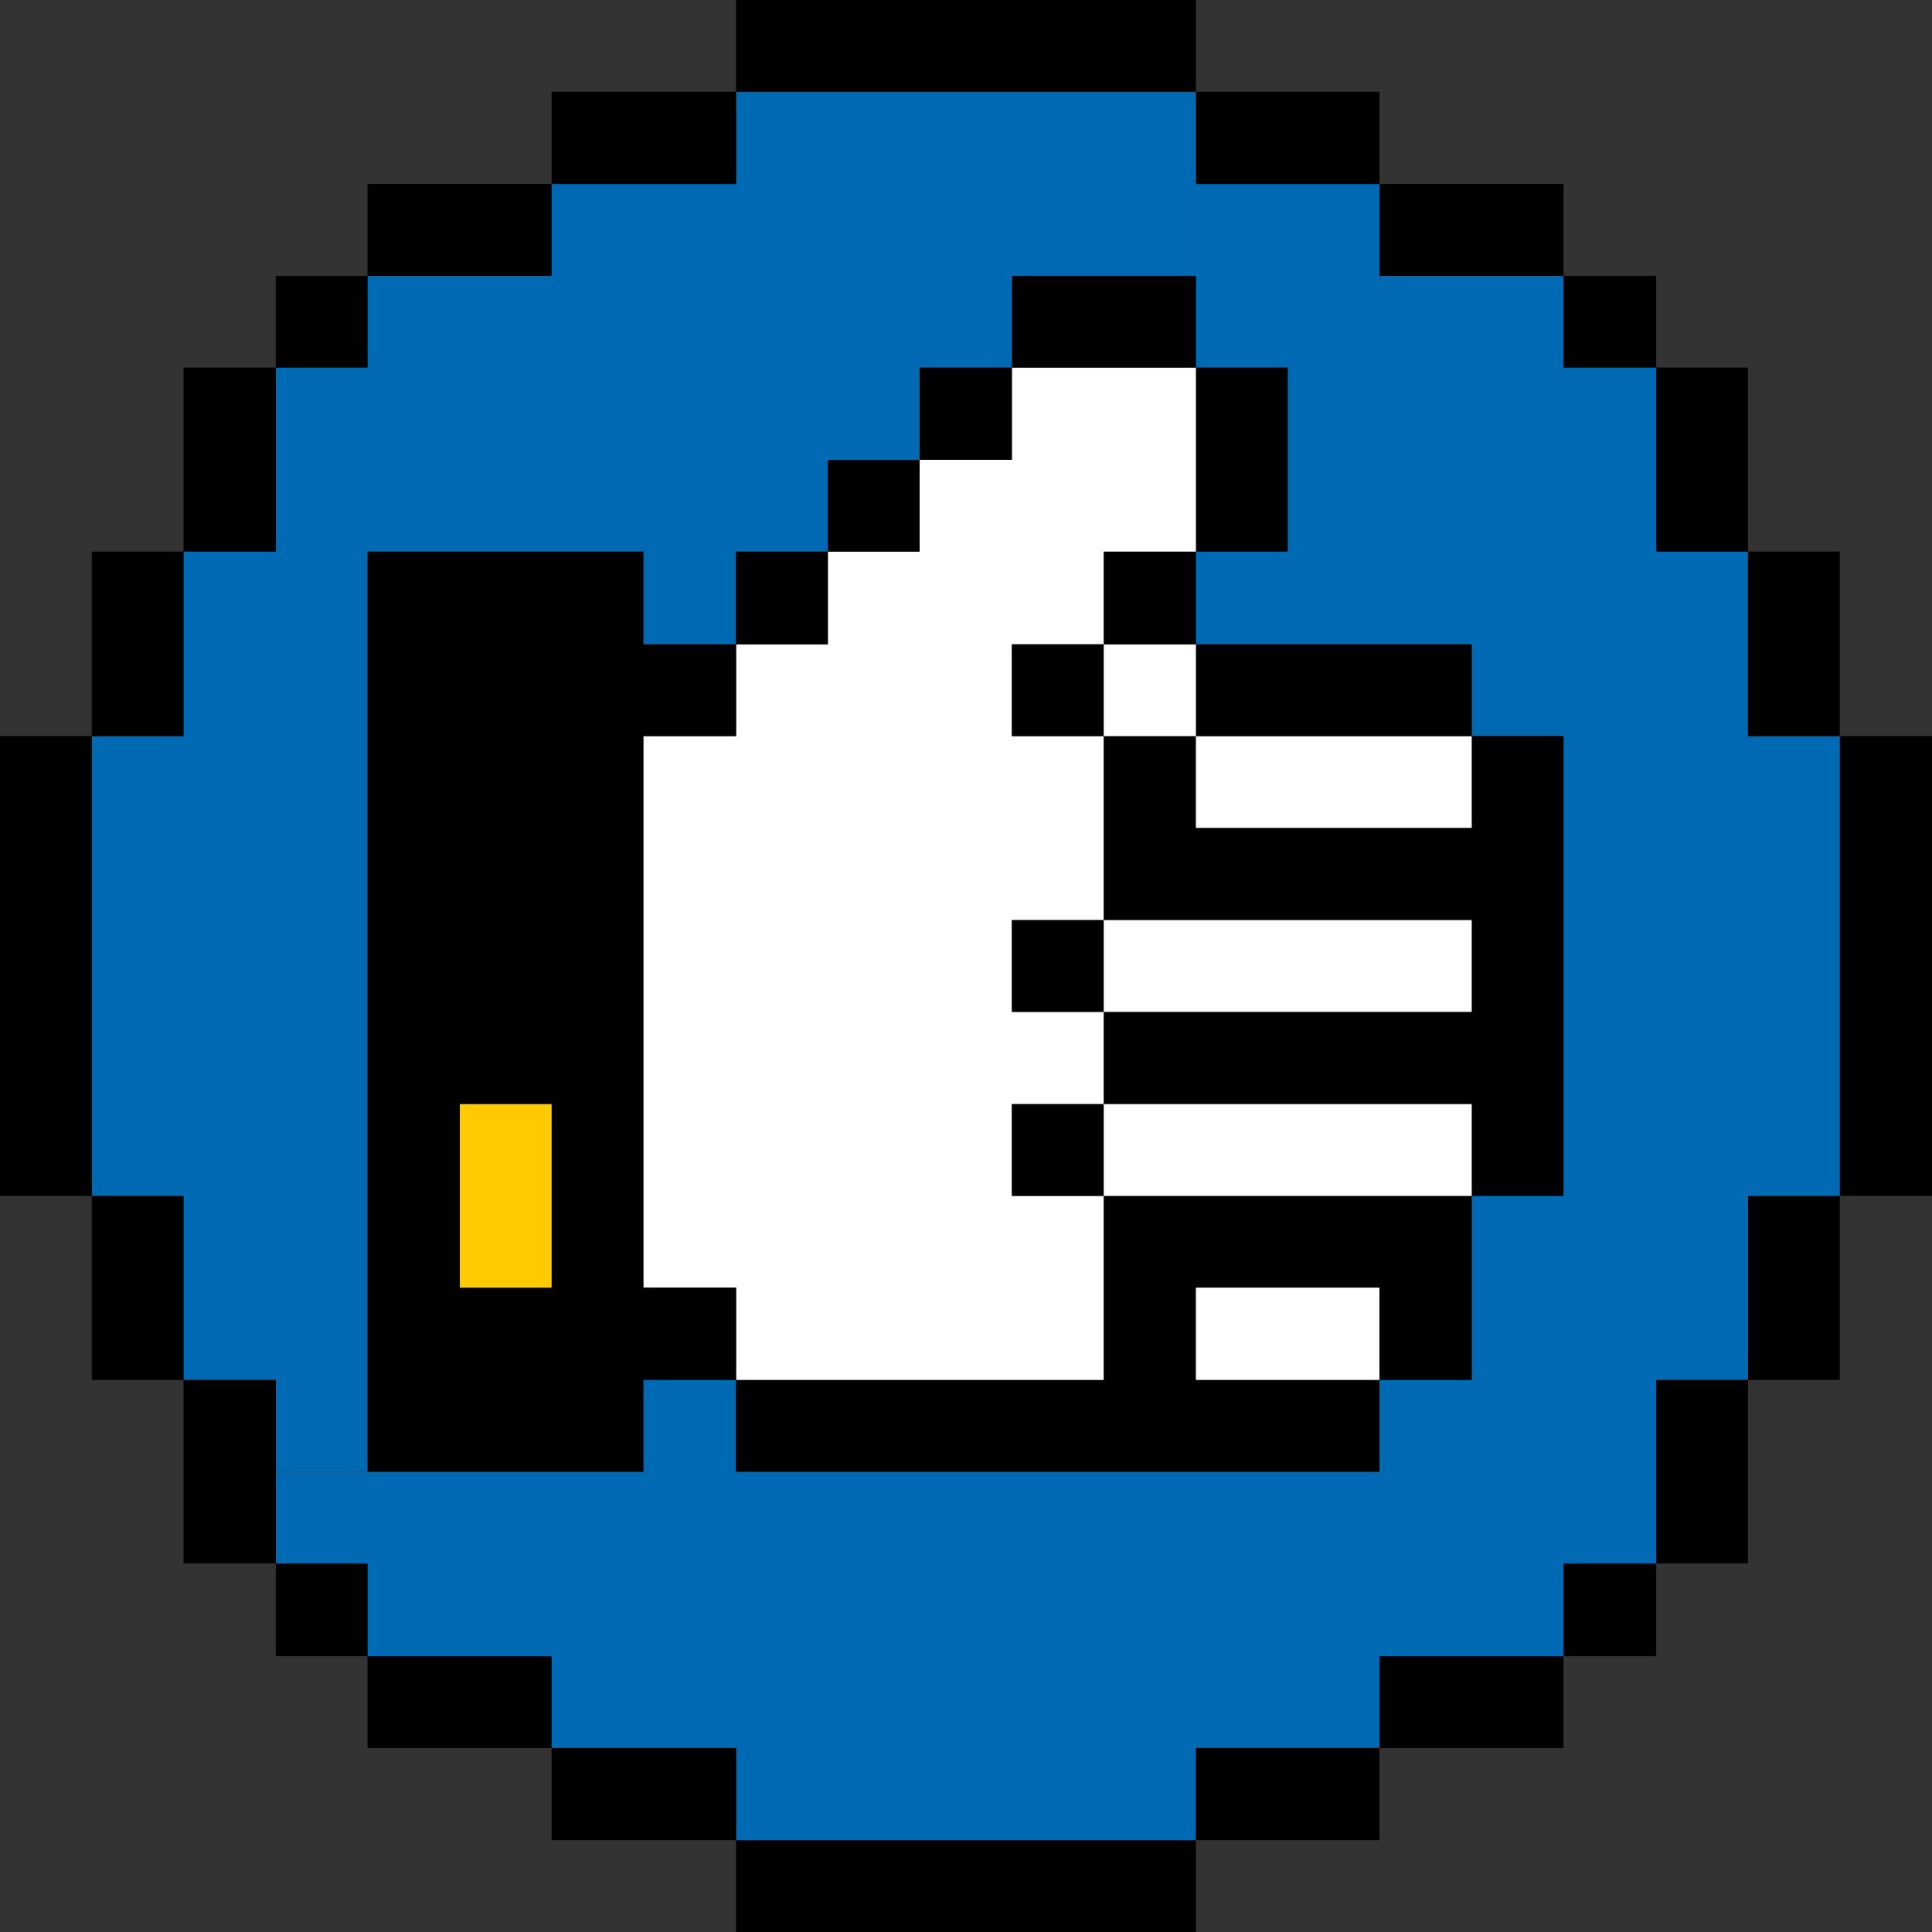
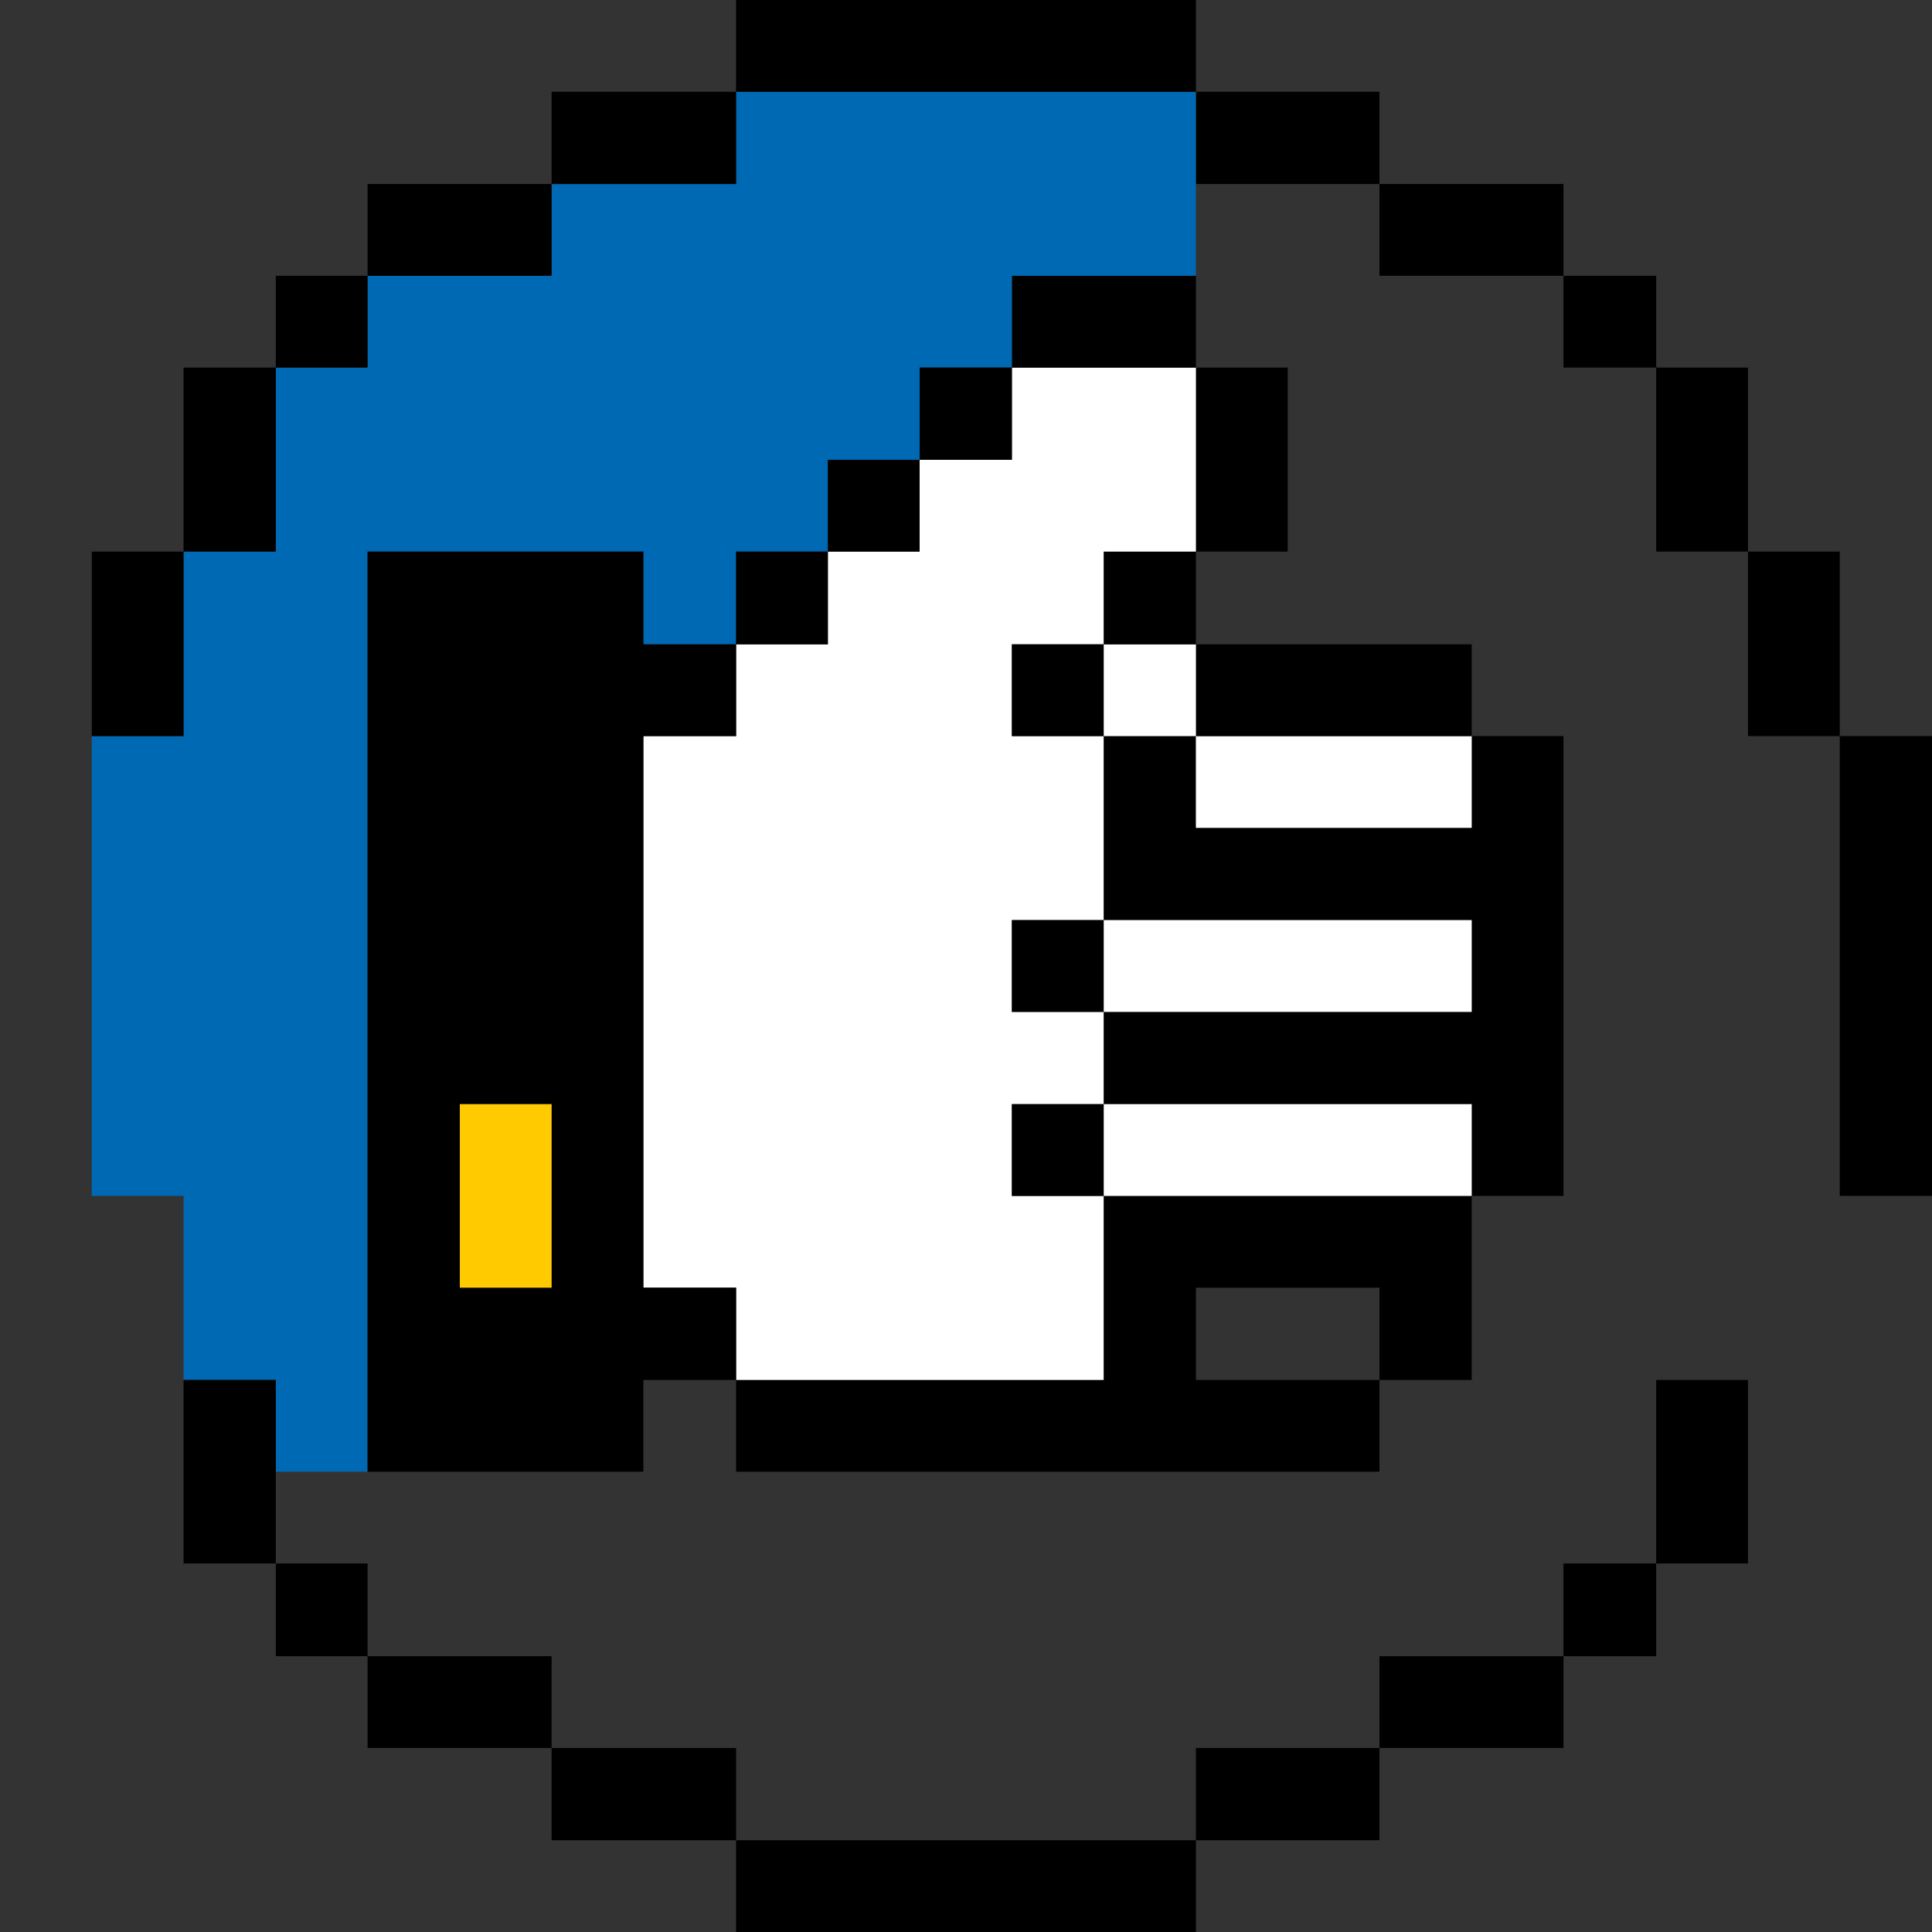
<svg xmlns="http://www.w3.org/2000/svg" id="Layer_2" data-name="Layer 2" viewBox="0 0 40 40">
  <rect x="0" y="0" width="40" height="40" fill="#333333" stroke="none" />
  <defs>
    <style>
      .cls-1, .cls-2, .cls-3, .cls-4 {
        stroke-width: 0px;
      }

      .cls-2 {
        fill: #fff;
      }

      .cls-3 {
        fill: #ffcb00;
      }

      .cls-4 {
        fill: #0069b3;
      }
    </style>
  </defs>
  <g id="Icons">
    <g>
      <rect class="cls-1" x="38.09" y="15.24" width="1.91" height="9.52" />
-       <rect class="cls-1" x="36.19" y="24.76" width="1.9" height="3.81" />
-       <polygon class="cls-4" points="38.09 15.24 38.09 24.76 36.19 24.76 36.19 28.57 34.29 28.57 34.29 32.37 32.37 32.37 32.37 34.29 28.56 34.29 28.56 36.19 24.76 36.19 24.76 38.1 15.24 38.1 15.24 36.19 11.42 36.19 11.42 34.29 7.61 34.29 7.61 32.37 5.71 32.37 5.71 30.47 7.61 30.47 13.32 30.47 13.32 28.57 15.24 28.57 15.24 30.47 28.56 30.47 28.56 28.57 30.47 28.57 30.47 24.76 32.37 24.76 32.37 15.24 30.47 15.24 30.47 13.34 24.76 13.34 24.76 11.42 26.66 11.42 26.66 7.61 24.76 7.61 24.76 5.71 24.76 3.81 28.56 3.81 28.56 5.71 32.37 5.71 32.37 7.61 34.29 7.61 34.29 11.42 36.19 11.42 36.19 15.24 38.09 15.24" />
      <rect class="cls-1" x="36.19" y="11.42" width="1.9" height="3.82" />
      <rect class="cls-1" x="34.29" y="28.57" width="1.9" height="3.8" />
      <rect class="cls-1" x="34.29" y="7.61" width="1.9" height="3.81" />
      <rect class="cls-1" x="32.37" y="32.37" width="1.92" height="1.92" />
      <rect class="cls-1" x="32.37" y="5.71" width="1.92" height="1.9" />
      <rect class="cls-1" x="28.56" y="34.29" width="3.81" height="1.9" />
      <polygon class="cls-1" points="32.37 15.24 32.37 24.76 30.47 24.76 30.47 22.86 22.85 22.86 22.85 20.95 30.47 20.95 30.47 19.05 22.85 19.05 22.85 15.24 24.76 15.24 24.76 17.14 30.47 17.14 30.47 15.24 32.37 15.24" />
      <rect class="cls-1" x="28.56" y="3.81" width="3.81" height="1.9" />
      <polygon class="cls-1" points="30.47 24.76 30.47 28.57 28.56 28.57 28.56 26.66 24.76 26.66 24.76 28.57 28.56 28.57 28.56 30.47 15.24 30.47 15.24 28.57 22.85 28.57 22.85 24.76 30.47 24.76" />
      <rect class="cls-2" x="22.85" y="22.86" width="7.62" height="1.9" />
      <rect class="cls-2" x="22.85" y="19.05" width="7.62" height="1.9" />
      <rect class="cls-2" x="24.76" y="15.24" width="5.71" height="1.9" />
      <rect class="cls-1" x="24.76" y="13.34" width="5.71" height="1.9" />
      <rect class="cls-1" x="24.76" y="36.19" width="3.8" height="1.91" />
-       <rect class="cls-2" x="24.76" y="26.66" width="3.8" height="1.91" />
      <rect class="cls-1" x="24.76" y="1.9" width="3.8" height="1.91" />
      <rect class="cls-1" x="24.76" y="7.61" width="1.9" height="3.81" />
      <rect class="cls-1" x="15.24" y="38.1" width="9.52" height="1.9" />
      <rect class="cls-2" x="22.85" y="13.34" width="1.91" height="1.9" />
      <rect class="cls-1" x="22.85" y="11.42" width="1.91" height="1.92" />
      <polygon class="cls-2" points="24.76 7.61 24.76 11.42 22.85 11.42 22.85 13.34 20.95 13.34 20.95 15.24 22.85 15.24 22.85 19.05 20.95 19.05 20.95 20.95 22.85 20.95 22.85 22.86 20.95 22.86 20.95 24.76 22.85 24.76 22.85 28.57 15.24 28.57 15.24 26.66 13.32 26.66 13.32 15.24 15.24 15.24 15.24 13.34 17.14 13.34 17.14 11.42 19.04 11.42 19.04 9.52 20.95 9.52 20.95 7.61 24.76 7.61" />
      <rect class="cls-1" x="20.95" y="5.71" width="3.81" height="1.9" />
      <polygon class="cls-4" points="24.76 3.81 24.76 5.71 20.95 5.71 20.95 7.61 19.04 7.61 19.04 9.52 17.14 9.52 17.14 11.42 15.24 11.42 15.24 13.34 13.32 13.34 13.32 11.42 7.61 11.42 7.61 30.47 5.71 30.47 5.71 28.57 3.8 28.57 3.8 24.76 1.9 24.76 1.9 15.24 3.8 15.24 3.8 11.42 5.71 11.42 5.71 7.61 7.61 7.61 7.61 5.71 11.42 5.71 11.42 3.81 15.24 3.81 15.24 1.9 24.76 1.9 24.76 3.81" />
      <rect class="cls-1" x="15.24" width="9.52" height="1.9" />
      <rect class="cls-1" x="20.95" y="22.86" width="1.9" height="1.9" />
      <rect class="cls-1" x="20.95" y="19.05" width="1.9" height="1.9" />
      <rect class="cls-1" x="20.95" y="13.34" width="1.9" height="1.9" />
      <rect class="cls-1" x="19.04" y="7.61" width="1.91" height="1.91" />
      <rect class="cls-1" x="17.14" y="9.52" width="1.9" height="1.9" />
      <rect class="cls-1" x="15.24" y="11.42" width="1.9" height="1.92" />
      <rect class="cls-1" x="11.42" y="36.19" width="3.82" height="1.91" />
-       <path class="cls-1" d="m15.24,26.66v1.91h-1.92v1.9h-5.71V11.42h5.71v1.92h1.92v1.9h-1.92v11.42h1.92Zm-3.82,0v-3.8h-1.9v3.8h1.9Z" />
+       <path class="cls-1" d="m15.24,26.66v1.91h-1.92v1.9h-5.71V11.42h5.71v1.92h1.92v1.9h-1.92v11.42h1.92Zm-3.82,0v-3.8h-1.9v3.8Z" />
      <rect class="cls-1" x="11.42" y="1.9" width="3.82" height="1.91" />
      <rect class="cls-1" x="7.61" y="34.29" width="3.81" height="1.9" />
      <rect class="cls-3" x="9.52" y="22.86" width="1.9" height="3.8" />
      <rect class="cls-1" x="7.61" y="3.81" width="3.81" height="1.9" />
      <rect class="cls-1" x="5.71" y="32.37" width="1.9" height="1.92" />
      <rect class="cls-1" x="5.71" y="5.71" width="1.9" height="1.9" />
      <polygon class="cls-1" points="5.71 30.47 5.71 32.37 3.8 32.37 3.8 28.57 5.71 28.57 5.71 30.47" />
      <rect class="cls-1" x="3.8" y="7.61" width="1.91" height="3.81" />
-       <rect class="cls-1" x="1.9" y="24.76" width="1.9" height="3.81" />
      <rect class="cls-1" x="1.9" y="11.42" width="1.9" height="3.82" />
-       <rect class="cls-1" y="15.24" width="1.9" height="9.52" />
    </g>
  </g>
</svg>